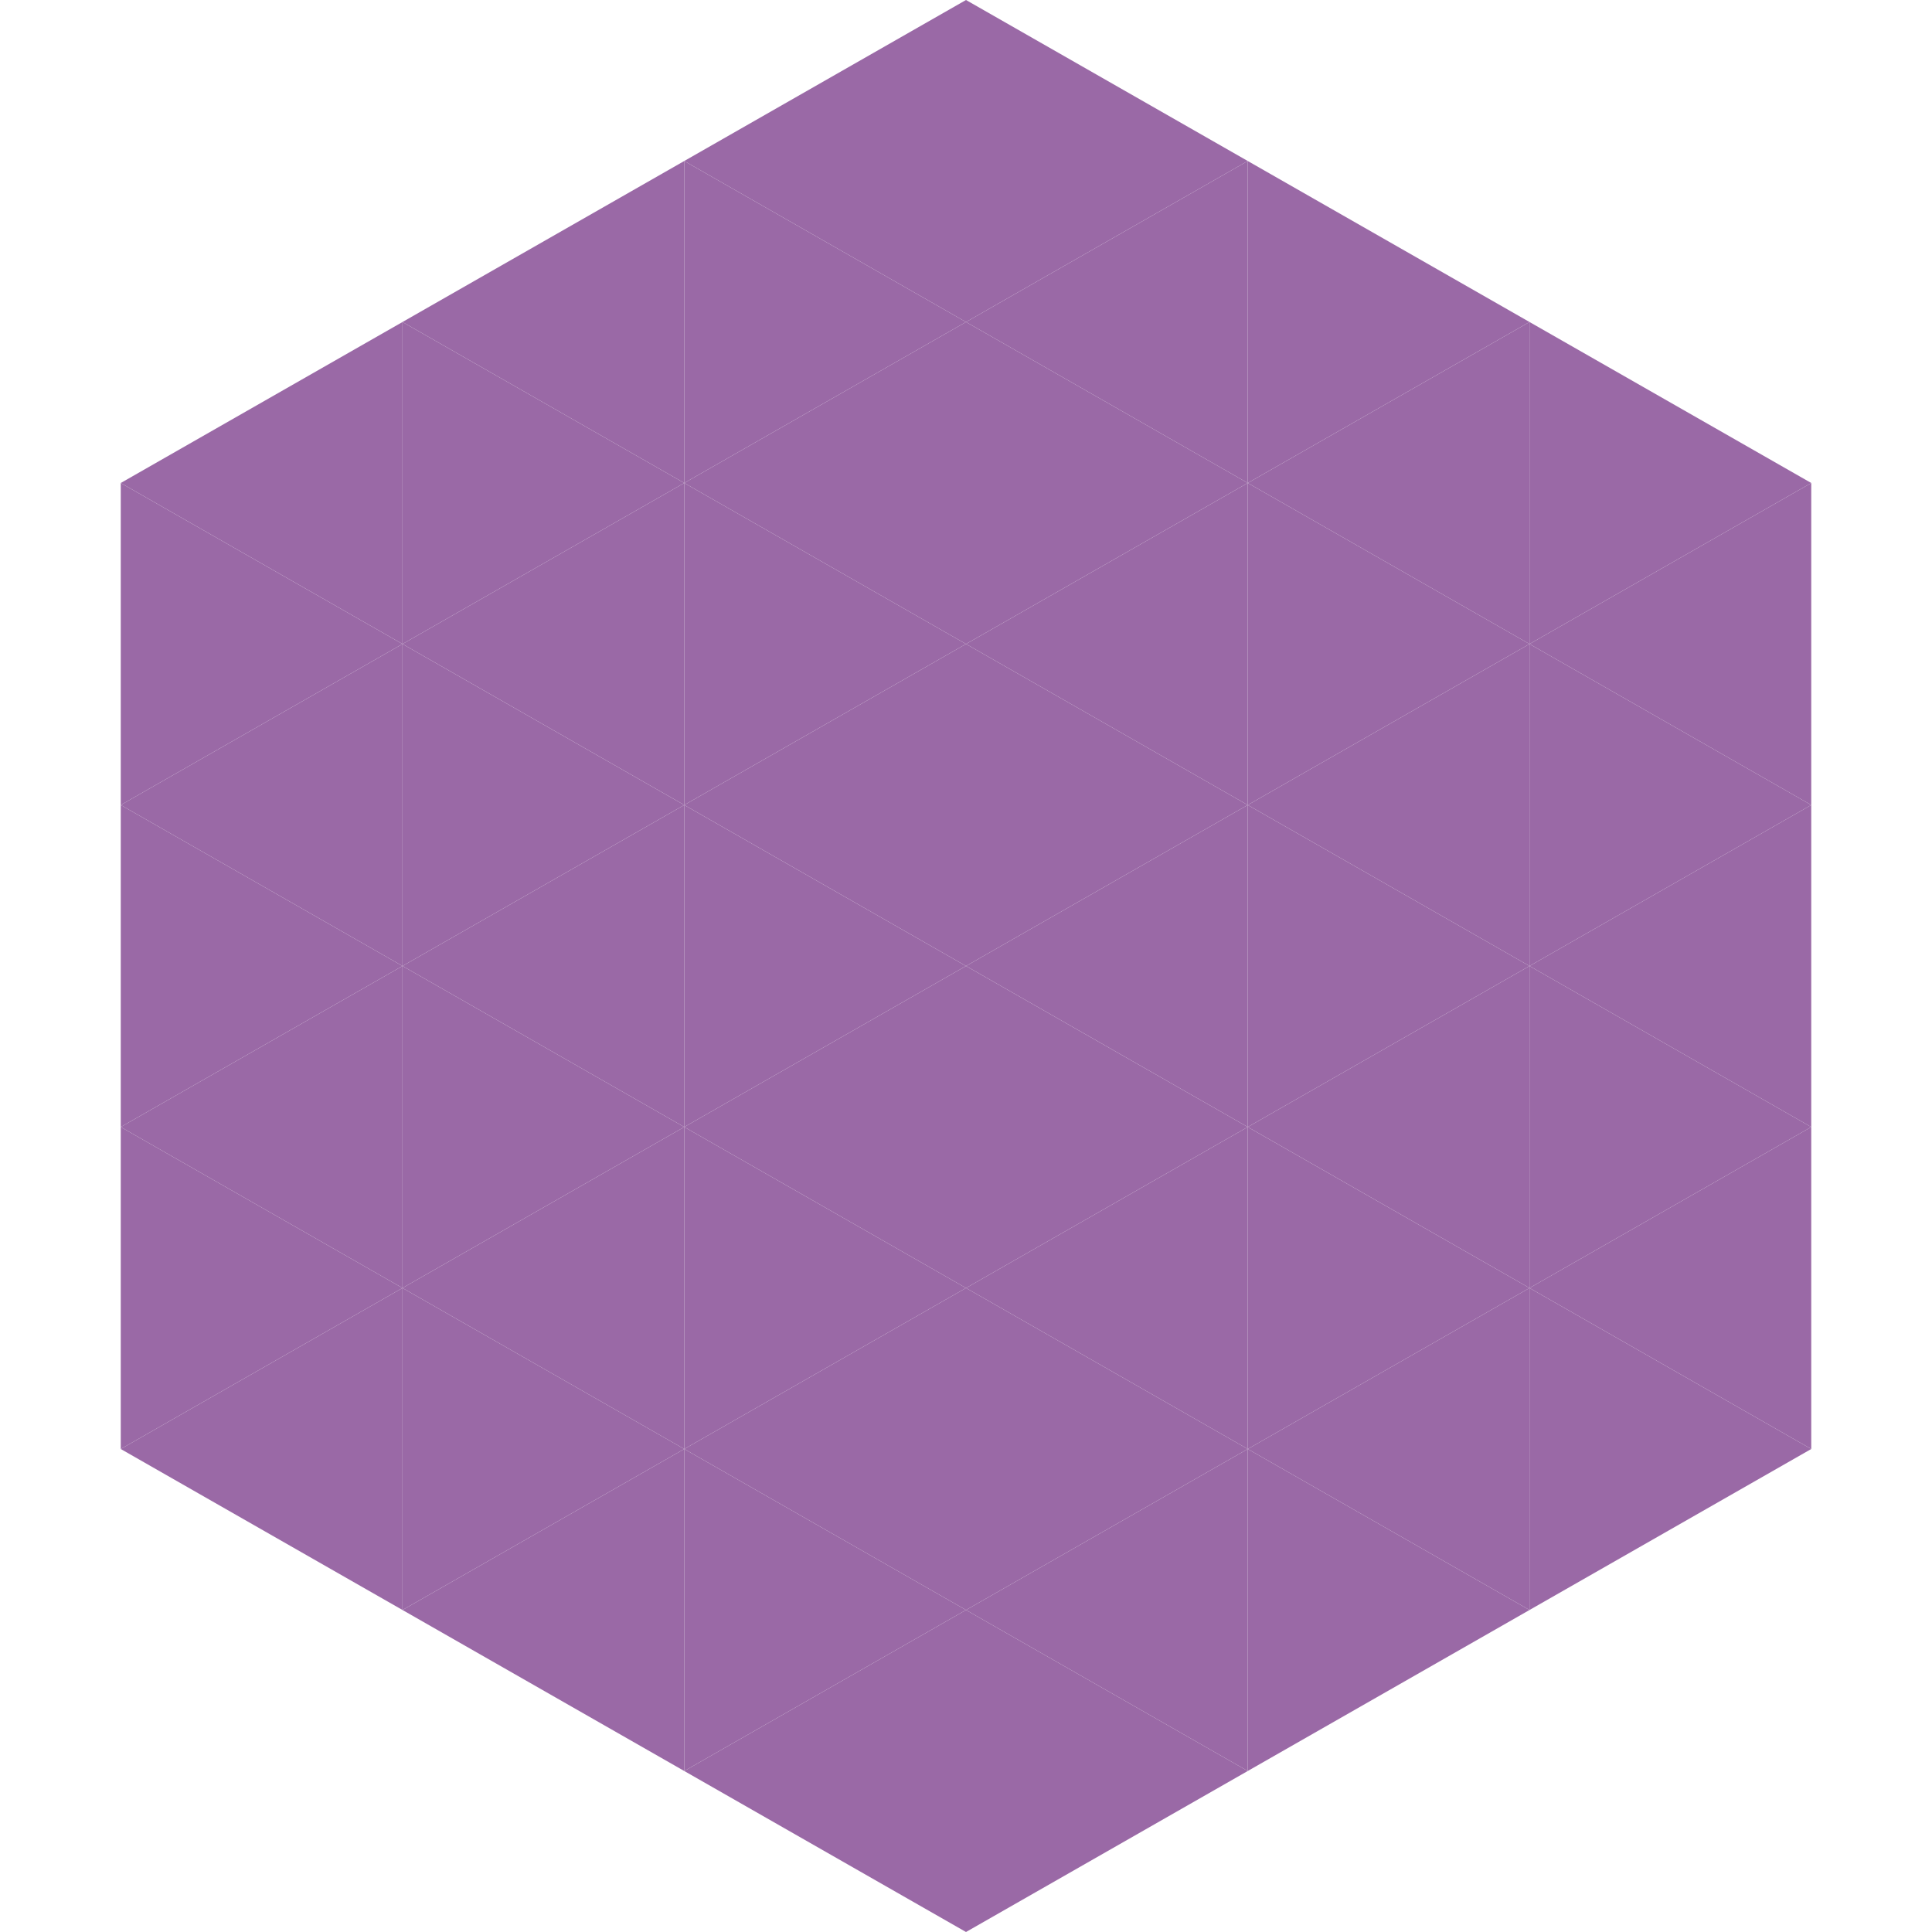
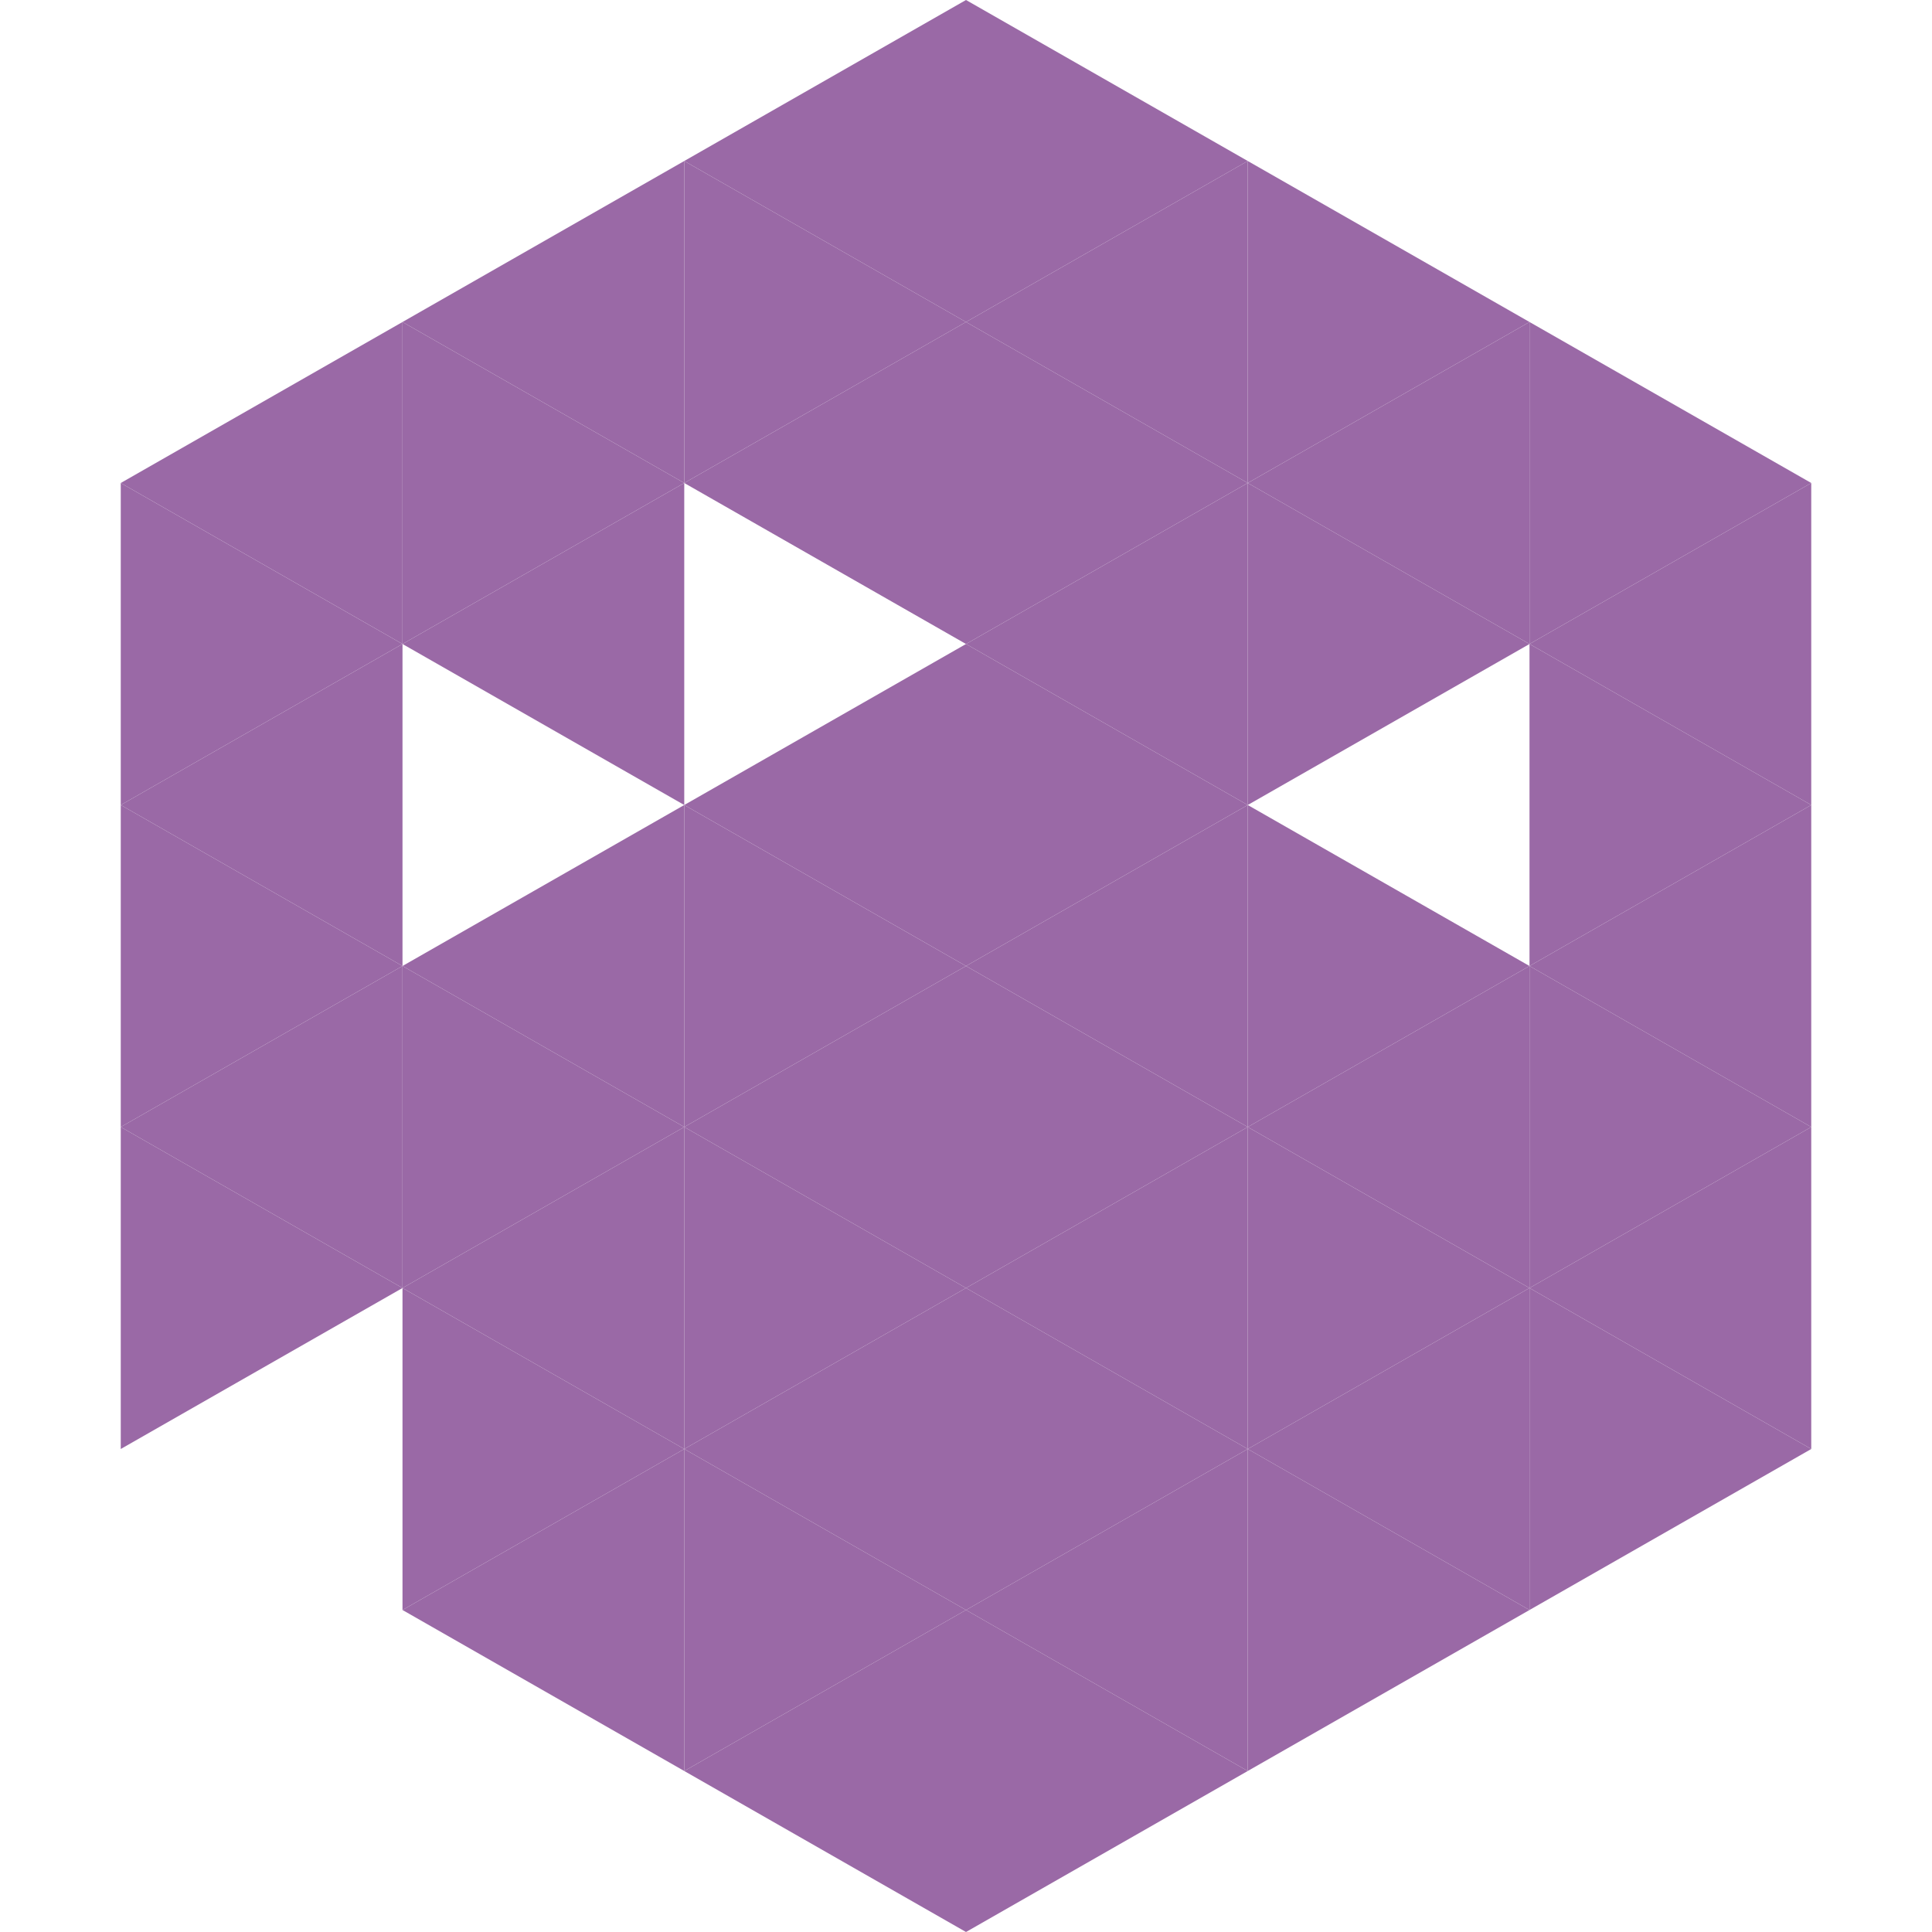
<svg xmlns="http://www.w3.org/2000/svg" width="240" height="240">
  <polygon points="50,40 15,60 50,80" style="fill:rgb(154,105,166)" />
  <polygon points="190,40 225,60 190,80" style="fill:rgb(154,105,166)" />
  <polygon points="15,60 50,80 15,100" style="fill:rgb(154,105,166)" />
  <polygon points="225,60 190,80 225,100" style="fill:rgb(154,105,166)" />
  <polygon points="50,80 15,100 50,120" style="fill:rgb(154,105,166)" />
  <polygon points="190,80 225,100 190,120" style="fill:rgb(154,105,166)" />
  <polygon points="15,100 50,120 15,140" style="fill:rgb(154,105,166)" />
  <polygon points="225,100 190,120 225,140" style="fill:rgb(154,105,166)" />
  <polygon points="50,120 15,140 50,160" style="fill:rgb(154,105,166)" />
  <polygon points="190,120 225,140 190,160" style="fill:rgb(154,105,166)" />
  <polygon points="15,140 50,160 15,180" style="fill:rgb(154,105,166)" />
  <polygon points="225,140 190,160 225,180" style="fill:rgb(154,105,166)" />
-   <polygon points="50,160 15,180 50,200" style="fill:rgb(154,105,166)" />
  <polygon points="190,160 225,180 190,200" style="fill:rgb(154,105,166)" />
  <polygon points="15,180 50,200 15,220" style="fill:rgb(255,255,255); fill-opacity:0" />
  <polygon points="225,180 190,200 225,220" style="fill:rgb(255,255,255); fill-opacity:0" />
-   <polygon points="50,0 85,20 50,40" style="fill:rgb(255,255,255); fill-opacity:0" />
  <polygon points="190,0 155,20 190,40" style="fill:rgb(255,255,255); fill-opacity:0" />
  <polygon points="85,20 50,40 85,60" style="fill:rgb(154,105,166)" />
  <polygon points="155,20 190,40 155,60" style="fill:rgb(154,105,166)" />
  <polygon points="50,40 85,60 50,80" style="fill:rgb(154,105,166)" />
  <polygon points="190,40 155,60 190,80" style="fill:rgb(154,105,166)" />
  <polygon points="85,60 50,80 85,100" style="fill:rgb(154,105,166)" />
  <polygon points="155,60 190,80 155,100" style="fill:rgb(154,105,166)" />
-   <polygon points="50,80 85,100 50,120" style="fill:rgb(154,105,166)" />
-   <polygon points="190,80 155,100 190,120" style="fill:rgb(154,105,166)" />
  <polygon points="85,100 50,120 85,140" style="fill:rgb(154,105,166)" />
  <polygon points="155,100 190,120 155,140" style="fill:rgb(154,105,166)" />
  <polygon points="50,120 85,140 50,160" style="fill:rgb(154,105,166)" />
  <polygon points="190,120 155,140 190,160" style="fill:rgb(154,105,166)" />
  <polygon points="85,140 50,160 85,180" style="fill:rgb(154,105,166)" />
  <polygon points="155,140 190,160 155,180" style="fill:rgb(154,105,166)" />
  <polygon points="50,160 85,180 50,200" style="fill:rgb(154,105,166)" />
  <polygon points="190,160 155,180 190,200" style="fill:rgb(154,105,166)" />
  <polygon points="85,180 50,200 85,220" style="fill:rgb(154,105,166)" />
  <polygon points="155,180 190,200 155,220" style="fill:rgb(154,105,166)" />
  <polygon points="120,0 85,20 120,40" style="fill:rgb(154,105,166)" />
  <polygon points="120,0 155,20 120,40" style="fill:rgb(154,105,166)" />
  <polygon points="85,20 120,40 85,60" style="fill:rgb(154,105,166)" />
  <polygon points="155,20 120,40 155,60" style="fill:rgb(154,105,166)" />
  <polygon points="120,40 85,60 120,80" style="fill:rgb(154,105,166)" />
  <polygon points="120,40 155,60 120,80" style="fill:rgb(154,105,166)" />
-   <polygon points="85,60 120,80 85,100" style="fill:rgb(154,105,166)" />
  <polygon points="155,60 120,80 155,100" style="fill:rgb(154,105,166)" />
  <polygon points="120,80 85,100 120,120" style="fill:rgb(154,105,166)" />
  <polygon points="120,80 155,100 120,120" style="fill:rgb(154,105,166)" />
  <polygon points="85,100 120,120 85,140" style="fill:rgb(154,105,166)" />
  <polygon points="155,100 120,120 155,140" style="fill:rgb(154,105,166)" />
  <polygon points="120,120 85,140 120,160" style="fill:rgb(154,105,166)" />
  <polygon points="120,120 155,140 120,160" style="fill:rgb(154,105,166)" />
  <polygon points="85,140 120,160 85,180" style="fill:rgb(154,105,166)" />
  <polygon points="155,140 120,160 155,180" style="fill:rgb(154,105,166)" />
  <polygon points="120,160 85,180 120,200" style="fill:rgb(154,105,166)" />
  <polygon points="120,160 155,180 120,200" style="fill:rgb(154,105,166)" />
  <polygon points="85,180 120,200 85,220" style="fill:rgb(154,105,166)" />
  <polygon points="155,180 120,200 155,220" style="fill:rgb(154,105,166)" />
  <polygon points="120,200 85,220 120,240" style="fill:rgb(154,105,166)" />
  <polygon points="120,200 155,220 120,240" style="fill:rgb(154,105,166)" />
  <polygon points="85,220 120,240 85,260" style="fill:rgb(255,255,255); fill-opacity:0" />
  <polygon points="155,220 120,240 155,260" style="fill:rgb(255,255,255); fill-opacity:0" />
</svg>